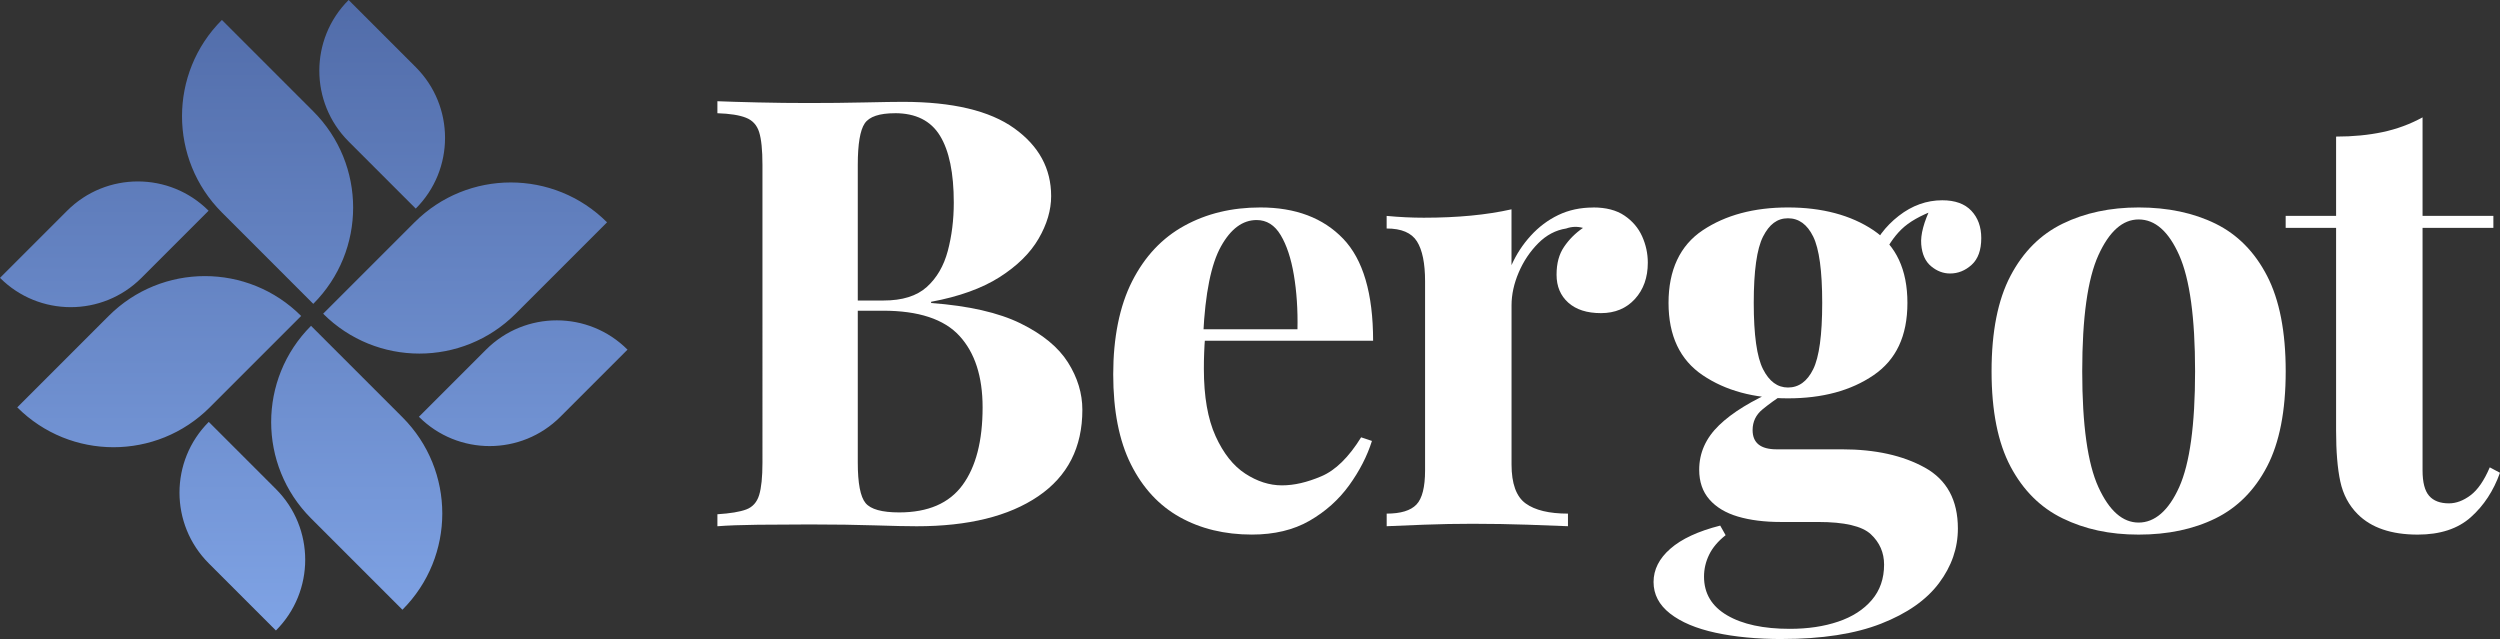
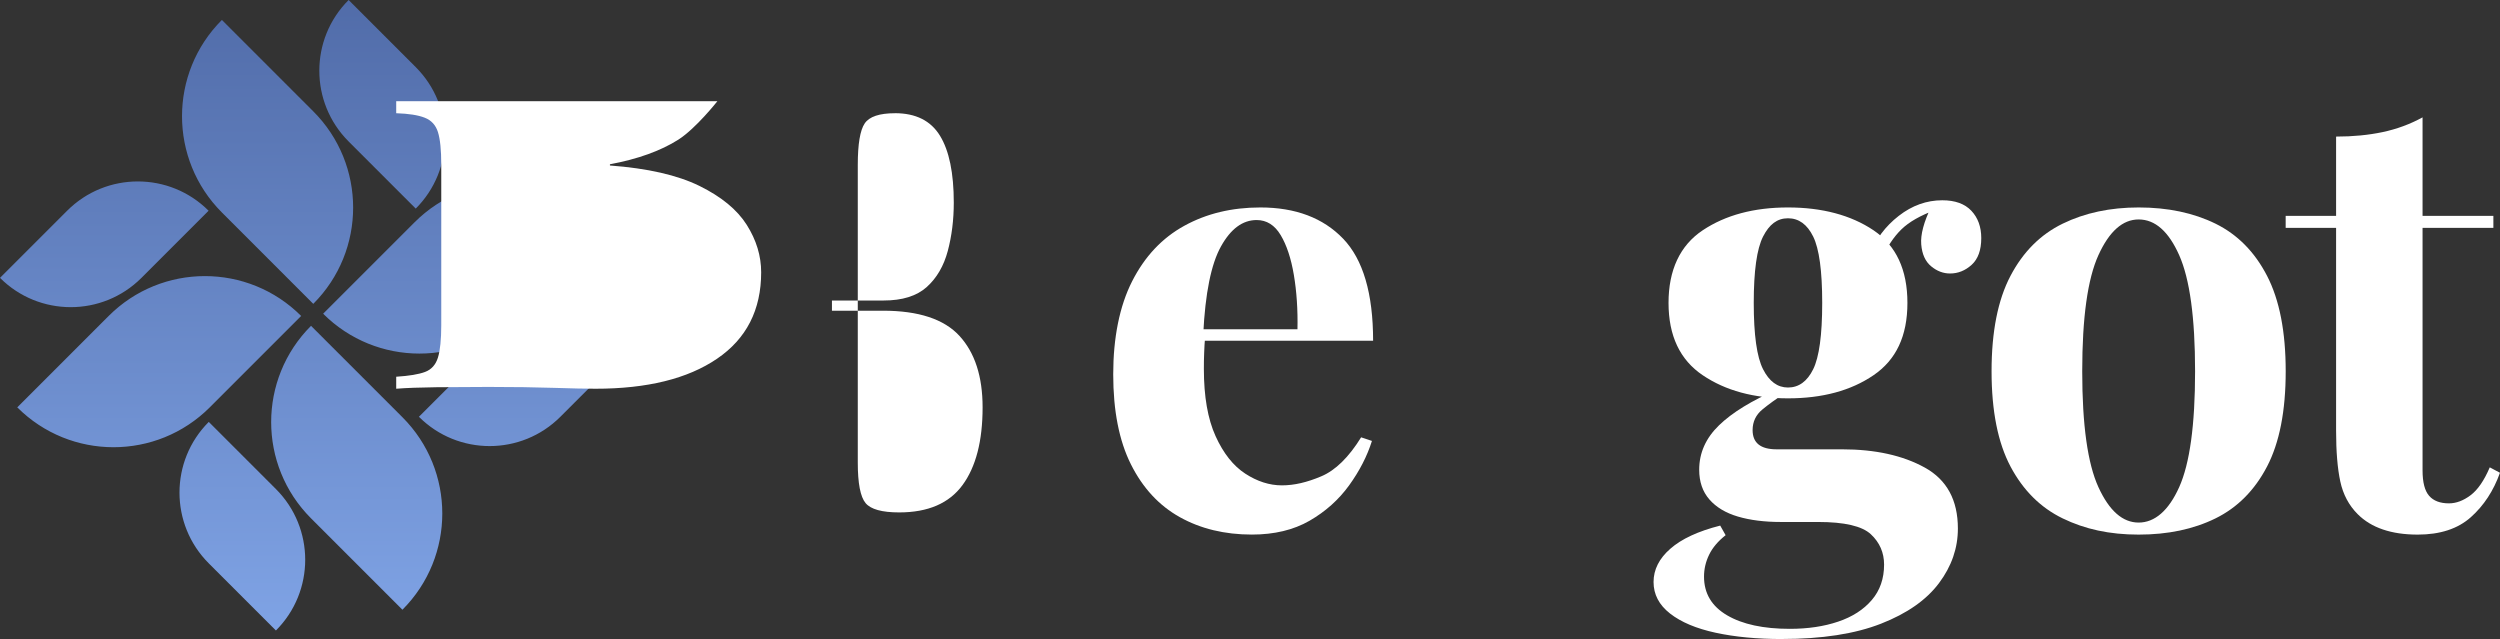
<svg xmlns="http://www.w3.org/2000/svg" id="Layer_1" data-name="Layer 1" viewBox="0 0 679.19 173.61">
  <rect x="0" y="0" width="679.19" height="173.61" fill="#333333" stroke="none" />
  <defs>
    <style>
      .cls-1 {
        fill: url(#linear-gradient);
      }

      .cls-1, .cls-2 {
        stroke-width: 0px;
      }

      .cls-2 {
        fill: #fff;
      }
    </style>
    <linearGradient id="linear-gradient" x1="85.24" y1="0" x2="85.24" y2="171.29" gradientUnits="userSpaceOnUse">
      <stop offset="0" stop-color="#516ca9" />
      <stop offset="1" stop-color="#7fa3e5" />
    </linearGradient>
  </defs>
  <path class="cls-1" d="M170.48,94.99l-18.24,18.24c-10.61,10.61-27.82,10.61-38.43,0h0s18.24-18.24,18.24-18.24c10.61-10.61,27.82-10.61,38.43,0h0ZM112.95,56.67c10.61-10.61,10.61-27.82,0-38.43L94.71,0h0c-10.61,10.61-10.61,27.82,0,38.43l18.24,18.24h0ZM56.67,57.25c-10.61-10.61-27.82-10.61-38.43,0L0,75.49h0c10.61,10.61,27.82,10.61,38.43,0l18.24-18.24h0ZM74.96,171.29c10.61-10.61,10.61-27.82,0-38.43l-18.24-18.24h0c-10.61,10.61-10.61,27.82,0,38.43l18.24,18.24h0ZM87.79,85.23c14.44,14.44,37.86,14.44,52.3,0l24.83-24.83h0c-14.44-14.44-37.86-14.44-52.3,0l-24.83,24.83h0ZM84.5,88.52c-14.44,14.44-14.44,37.86,0,52.3l24.83,24.83h0c14.44-14.44,14.44-37.86,0-52.3l-24.83-24.83h0ZM4.69,110.67c14.44,14.44,37.86,14.44,52.3,0l24.83-24.83h0c-14.44-14.44-37.86-14.44-52.3,0l-24.83,24.83h0ZM60.28,5.42c-14.44,14.44-14.44,37.86,0,52.3l24.83,24.83h0c14.44-14.44,14.44-37.86,0-52.3L60.28,5.42h0Z" />
  <g>
-     <path class="cls-2" d="M194.89,27.5c2.72.11,6.38.22,11.01.33,4.62.11,9.21.16,13.78.16,5.22,0,10.27-.05,15.17-.16,4.89-.11,8.37-.16,10.44-.16,13.48,0,23.56,2.39,30.25,7.18,6.69,4.79,10.03,10.93,10.03,18.43,0,3.81-1.14,7.66-3.42,11.58s-5.82,7.39-10.6,10.44c-4.79,3.04-10.98,5.27-18.59,6.69v.33c10.22.76,18.32,2.61,24.3,5.54,5.98,2.94,10.27,6.47,12.88,10.6,2.61,4.13,3.91,8.43,3.91,12.88,0,10.22-4,18.05-11.99,23.48-7.99,5.44-19,8.15-33.02,8.15-2.61,0-6.39-.08-11.33-.24-4.95-.16-10.84-.25-17.69-.25-4.79,0-9.49.03-14.11.08-4.62.06-8.29.19-11.01.41v-3.26c3.48-.22,6.09-.65,7.83-1.3,1.74-.65,2.91-1.96,3.51-3.91.6-1.96.9-4.89.9-8.81V44.78c0-4.02-.3-6.98-.9-8.89-.6-1.9-1.79-3.21-3.59-3.91-1.79-.71-4.38-1.11-7.75-1.22v-3.26ZM243.16,30.76c-4.24,0-6.99.92-8.24,2.77-1.25,1.85-1.88,5.6-1.88,11.25v80.89c0,5.65.71,9.32,2.12,11.01,1.41,1.69,4.46,2.53,9.13,2.53,7.83,0,13.56-2.47,17.2-7.42,3.64-4.95,5.46-11.99,5.46-21.12,0-8.37-2.09-14.84-6.28-19.41-4.19-4.57-11.12-6.85-20.79-6.85h-13.86v-2.77h14.02c5.11,0,9.02-1.22,11.74-3.67,2.72-2.45,4.62-5.71,5.71-9.79,1.08-4.08,1.63-8.45,1.63-13.13,0-8.04-1.25-14.11-3.75-18.18-2.5-4.08-6.58-6.12-12.23-6.12Z" />
+     <path class="cls-2" d="M194.89,27.5s-5.82,7.39-10.6,10.44c-4.79,3.04-10.98,5.27-18.59,6.69v.33c10.22.76,18.32,2.61,24.3,5.54,5.98,2.94,10.27,6.47,12.88,10.6,2.61,4.13,3.91,8.43,3.91,12.88,0,10.22-4,18.05-11.99,23.48-7.99,5.44-19,8.15-33.02,8.15-2.61,0-6.39-.08-11.33-.24-4.95-.16-10.84-.25-17.69-.25-4.79,0-9.49.03-14.11.08-4.62.06-8.29.19-11.01.41v-3.26c3.48-.22,6.09-.65,7.83-1.3,1.74-.65,2.91-1.96,3.51-3.91.6-1.96.9-4.89.9-8.81V44.78c0-4.02-.3-6.98-.9-8.89-.6-1.9-1.79-3.21-3.59-3.91-1.79-.71-4.38-1.11-7.75-1.22v-3.26ZM243.16,30.76c-4.24,0-6.99.92-8.24,2.77-1.25,1.85-1.88,5.6-1.88,11.25v80.89c0,5.65.71,9.32,2.12,11.01,1.41,1.69,4.46,2.53,9.13,2.53,7.83,0,13.56-2.47,17.2-7.42,3.64-4.95,5.46-11.99,5.46-21.12,0-8.37-2.09-14.84-6.28-19.41-4.19-4.57-11.12-6.85-20.79-6.85h-13.86v-2.77h14.02c5.11,0,9.02-1.22,11.74-3.67,2.72-2.45,4.62-5.71,5.71-9.79,1.08-4.08,1.63-8.45,1.63-13.13,0-8.04-1.25-14.11-3.75-18.18-2.5-4.08-6.58-6.12-12.23-6.12Z" />
    <path class="cls-2" d="M342.39,56.36c9.57,0,17.07,2.83,22.5,8.48,5.43,5.65,8.15,14.9,8.15,27.72h-53.65l-.33-3.1h33.43c.11-5.33-.22-10.25-.98-14.76-.76-4.51-1.96-8.13-3.59-10.84-1.63-2.72-3.81-4.08-6.52-4.08-3.81,0-7.04,2.39-9.7,7.18-2.67,4.79-4.27,12.72-4.81,23.81l.49.98c-.11,1.3-.19,2.67-.24,4.08-.06,1.41-.08,2.88-.08,4.4,0,7.5,1.06,13.59,3.18,18.26,2.12,4.67,4.81,8.07,8.07,10.19,3.26,2.12,6.58,3.18,9.95,3.18s6.82-.82,10.68-2.45c3.86-1.63,7.47-5.16,10.84-10.6l2.94.98c-1.3,4.13-3.37,8.15-6.2,12.07-2.83,3.91-6.42,7.12-10.76,9.62-4.35,2.5-9.57,3.75-15.66,3.75-7.39,0-13.92-1.58-19.57-4.73-5.65-3.15-10.08-7.93-13.29-14.35-3.21-6.41-4.81-14.57-4.81-24.46s1.71-18.54,5.14-25.28c3.42-6.74,8.15-11.77,14.19-15.08,6.03-3.32,12.91-4.97,20.63-4.97Z" />
-     <path class="cls-2" d="M432.83,56.36c3.48,0,6.3.73,8.48,2.2,2.17,1.47,3.78,3.34,4.81,5.63,1.03,2.28,1.55,4.68,1.55,7.18,0,4.02-1.17,7.31-3.51,9.87-2.34,2.56-5.41,3.83-9.21,3.83s-6.77-.95-8.89-2.85c-2.12-1.9-3.18-4.43-3.18-7.58s.68-5.57,2.04-7.58c1.36-2.01,3.07-3.72,5.14-5.14-1.52-.43-3.04-.38-4.57.16-2.83.44-5.36,1.77-7.58,4s-4,4.87-5.3,7.91c-1.3,3.04-1.96,6.03-1.96,8.97v43.21c0,5.22,1.28,8.75,3.83,10.6,2.55,1.85,6.39,2.77,11.5,2.77v3.42c-2.5-.11-6.14-.24-10.93-.41-4.79-.16-9.78-.25-15-.25-4.35,0-8.75.08-13.21.25-4.46.16-7.83.3-10.11.41v-3.42c3.8,0,6.5-.82,8.07-2.45,1.57-1.63,2.36-4.73,2.36-9.29v-51.37c0-4.89-.73-8.5-2.2-10.84-1.47-2.34-4.21-3.51-8.24-3.51v-3.42c3.48.33,6.85.49,10.11.49,4.57,0,8.83-.19,12.8-.57,3.97-.38,7.64-.95,11.01-1.71v15.17c1.3-2.93,3.04-5.6,5.22-7.99,2.17-2.39,4.67-4.27,7.5-5.63,2.83-1.36,5.98-2.04,9.46-2.04Z" />
    <path class="cls-2" d="M484.12,173.61c-6.74,0-12.75-.57-18.02-1.71-5.27-1.14-9.4-2.88-12.39-5.22-2.99-2.34-4.48-5.19-4.48-8.56s1.52-6.39,4.57-9.05c3.04-2.67,7.55-4.76,13.54-6.28l1.47,2.61c-2.07,1.63-3.56,3.4-4.48,5.3-.93,1.9-1.39,3.89-1.39,5.95,0,4.57,2.09,8.07,6.28,10.52,4.18,2.45,9.87,3.67,17.04,3.67,4.89,0,9.27-.65,13.13-1.96,3.86-1.3,6.9-3.26,9.13-5.87,2.23-2.61,3.34-5.82,3.34-9.62,0-3.26-1.2-6.01-3.59-8.24-2.39-2.23-7.17-3.34-14.35-3.34h-10.11c-4.46,0-8.34-.49-11.66-1.47-3.32-.98-5.9-2.53-7.75-4.65-1.85-2.12-2.77-4.81-2.77-8.07,0-4.57,1.79-8.59,5.38-12.07,3.59-3.48,8.91-6.74,15.98-9.79l1.63,1.3c-2.07,1.3-4,2.69-5.79,4.16-1.79,1.47-2.69,3.34-2.69,5.63,0,3.48,2.17,5.22,6.52,5.22h17.78c9.02,0,16.52,1.66,22.5,4.97,5.98,3.32,8.97,8.83,8.97,16.55,0,5.33-1.71,10.27-5.14,14.84-3.42,4.57-8.67,8.24-15.74,11.01-7.07,2.77-16.04,4.16-26.91,4.16ZM485.75,108.22c-9.24,0-16.96-2.09-23.16-6.28-6.2-4.18-9.29-10.74-9.29-19.65s3.1-15.6,9.29-19.73c6.2-4.13,13.92-6.2,23.16-6.2s17.09,2.07,23.24,6.2c6.14,4.13,9.21,10.71,9.21,19.73s-3.07,15.47-9.21,19.65c-6.14,4.19-13.89,6.28-23.24,6.28ZM485.75,105.28c2.93,0,5.22-1.66,6.85-4.97,1.63-3.31,2.45-9.32,2.45-18.02s-.82-14.7-2.45-18.02c-1.63-3.31-3.91-4.97-6.85-4.97s-5.08,1.66-6.77,4.97c-1.69,3.32-2.53,9.32-2.53,18.02s.84,14.71,2.53,18.02c1.68,3.32,3.94,4.97,6.77,4.97ZM511.19,70.39l-3.26-1.14c1.63-4.24,4.27-7.77,7.91-10.6,3.64-2.83,7.58-4.24,11.82-4.24,3.48,0,6.12.95,7.91,2.85,1.79,1.9,2.69,4.38,2.69,7.42,0,3.26-.87,5.68-2.61,7.26-1.74,1.58-3.7,2.36-5.87,2.36-1.85,0-3.56-.65-5.14-1.96-1.58-1.3-2.47-3.29-2.69-5.95-.22-2.66.71-6.12,2.77-10.36l1.14.98c-4.13,1.52-7.23,3.29-9.29,5.3-2.07,2.01-3.86,4.7-5.38,8.07Z" />
    <path class="cls-2" d="M581.02,56.36c7.93,0,14.89,1.47,20.87,4.4,5.98,2.94,10.65,7.67,14.02,14.19,3.37,6.52,5.06,15.17,5.06,25.93s-1.69,19.38-5.06,25.85c-3.37,6.47-8.05,11.17-14.02,14.11-5.98,2.94-12.94,4.4-20.87,4.4s-14.59-1.47-20.63-4.4-10.76-7.64-14.19-14.11c-3.42-6.47-5.14-15.08-5.14-25.85s1.71-19.41,5.14-25.93c3.42-6.52,8.15-11.25,14.19-14.19s12.91-4.4,20.63-4.4ZM581.02,59.62c-4.35,0-7.99,3.24-10.93,9.7-2.94,6.47-4.4,16.99-4.4,31.56s1.47,25.06,4.4,31.47c2.94,6.42,6.58,9.62,10.93,9.62s8.13-3.21,11.01-9.62c2.88-6.41,4.32-16.9,4.32-31.47s-1.44-25.09-4.32-31.56c-2.88-6.47-6.55-9.7-11.01-9.7Z" />
    <path class="cls-2" d="M658.15,31.9v26.74h19.24v3.26h-19.24v65.88c0,3.26.6,5.57,1.79,6.93,1.19,1.36,2.99,2.04,5.38,2.04,1.96,0,3.91-.73,5.87-2.2s3.69-4,5.22-7.58l2.77,1.47c-1.74,4.89-4.38,8.92-7.91,12.07-3.53,3.15-8.34,4.73-14.43,4.73-3.59,0-6.74-.46-9.46-1.39-2.72-.92-5-2.31-6.85-4.16-2.39-2.39-3.97-5.35-4.73-8.89-.76-3.53-1.14-8.13-1.14-13.78v-55.12h-13.7v-3.26h13.7v-21.53c4.57,0,8.78-.41,12.64-1.22,3.86-.82,7.47-2.15,10.84-4Z" />
  </g>
</svg>